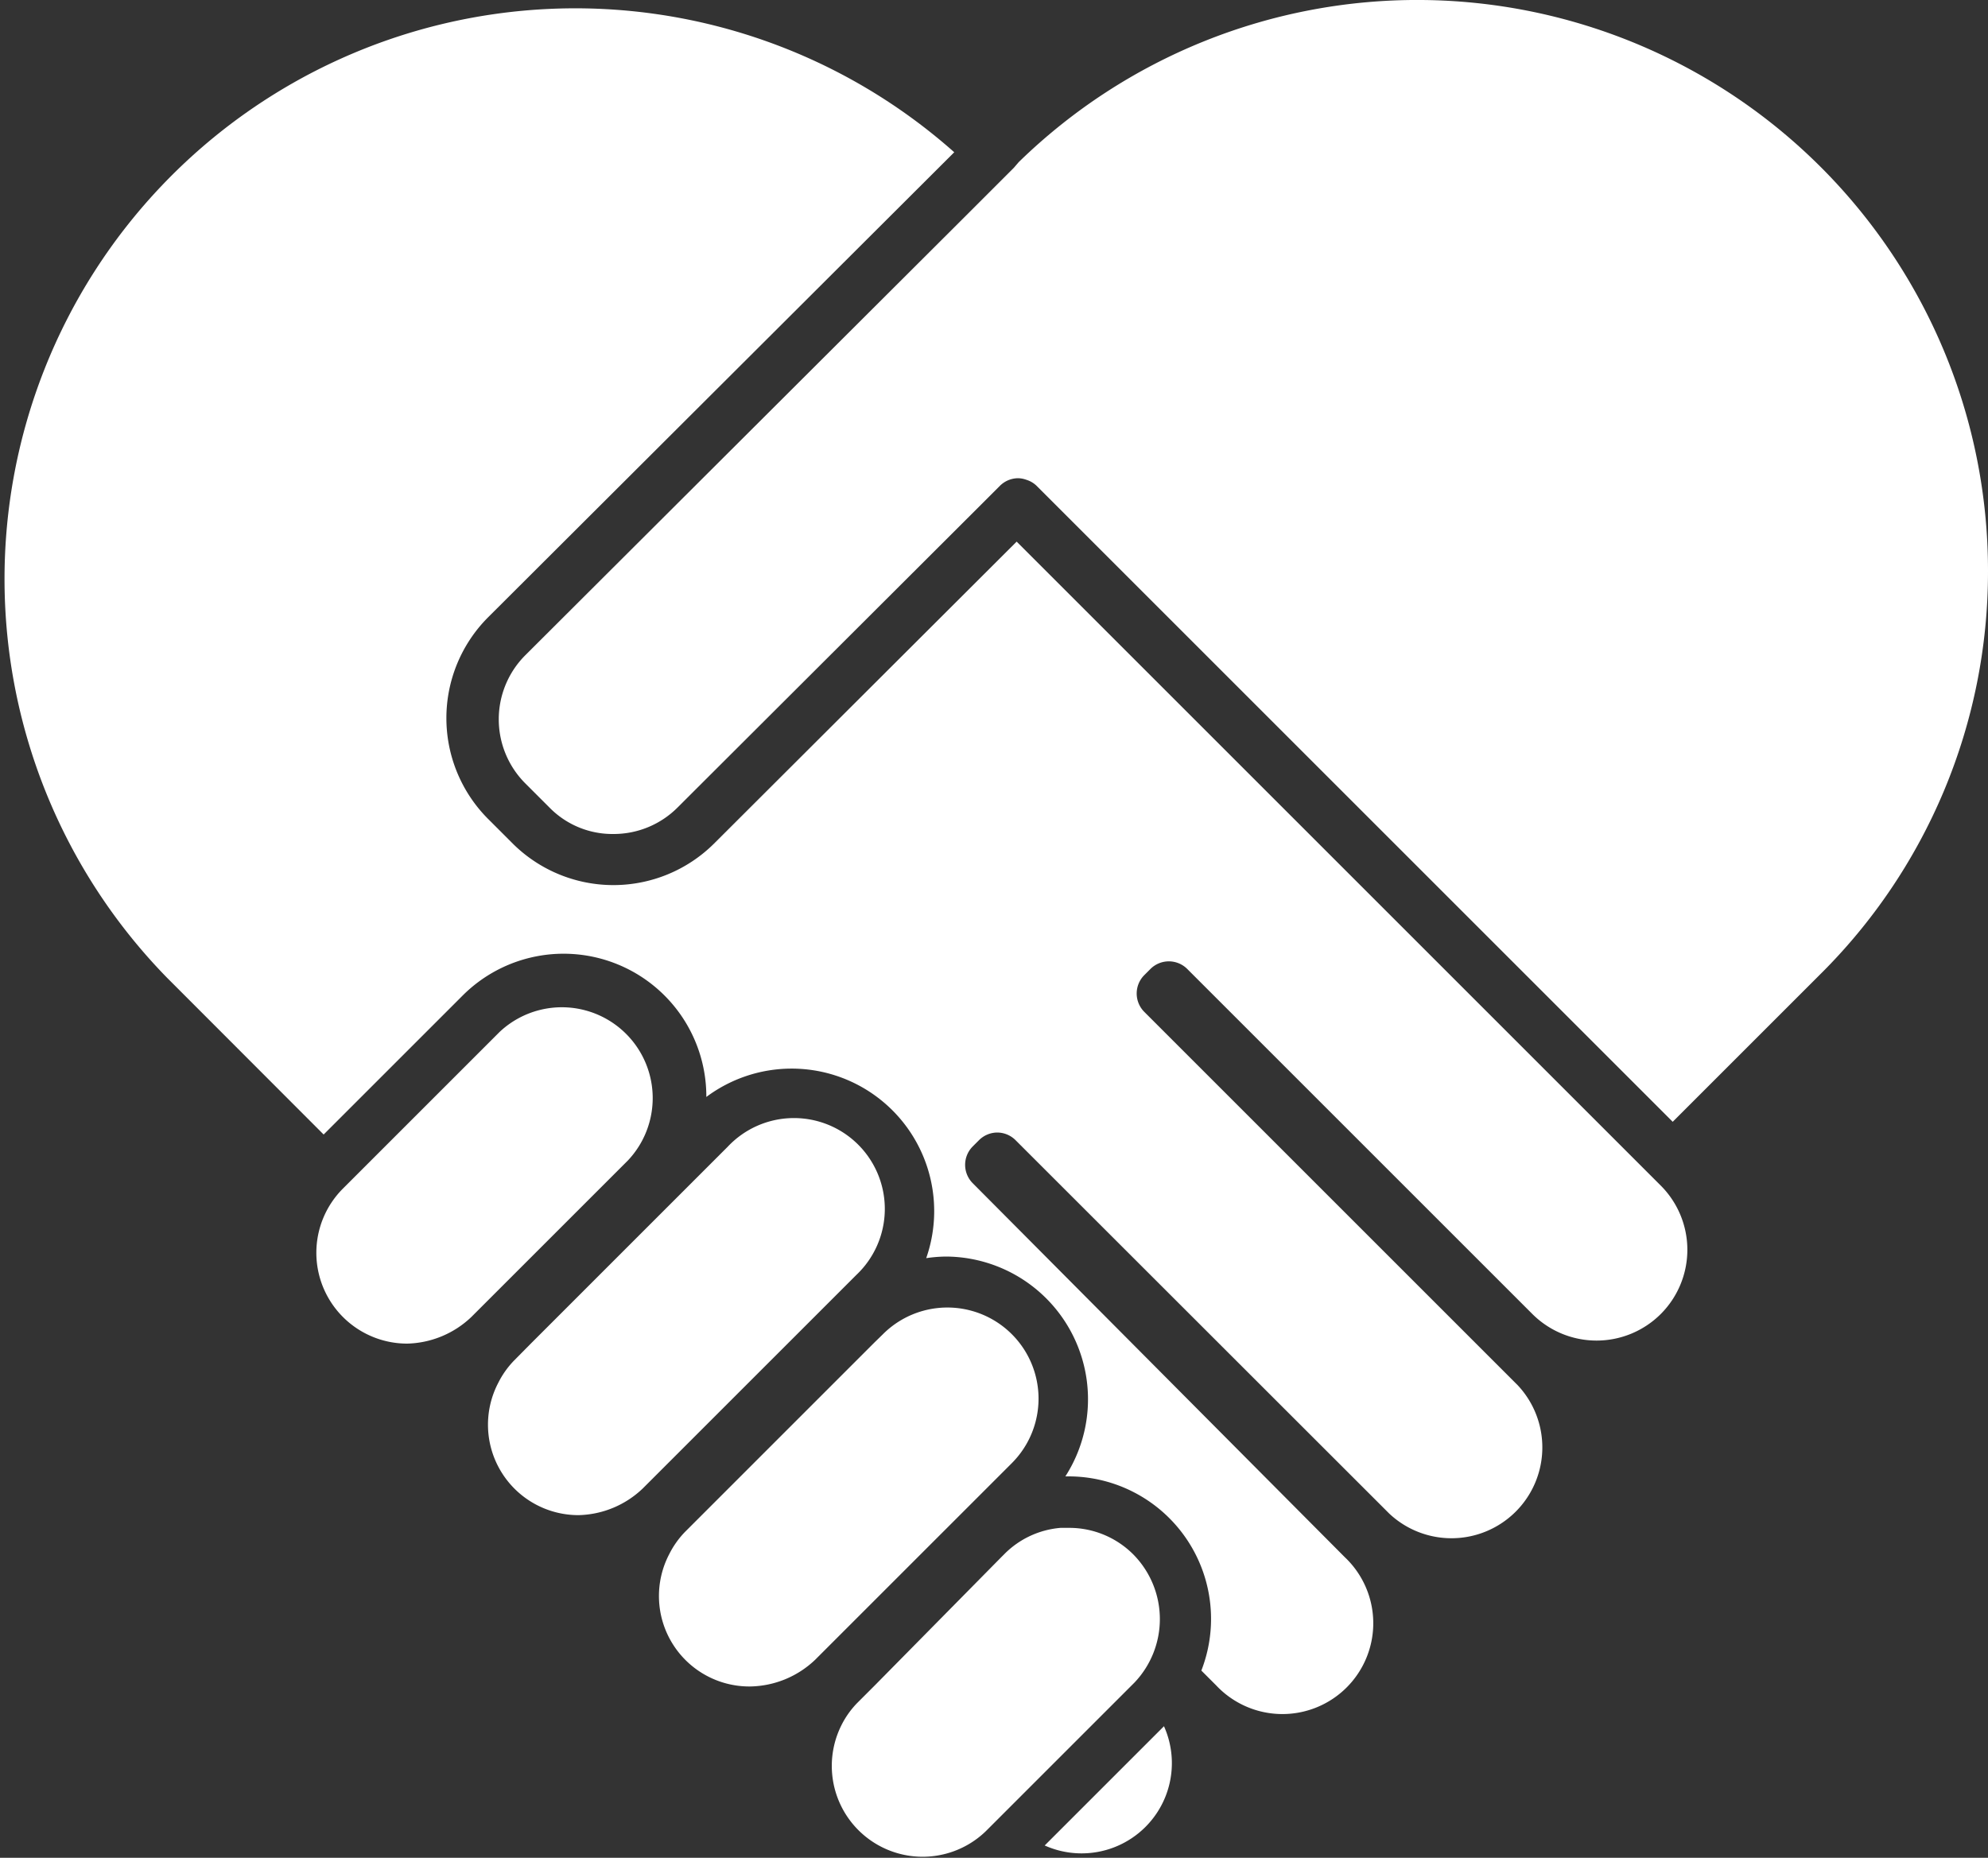
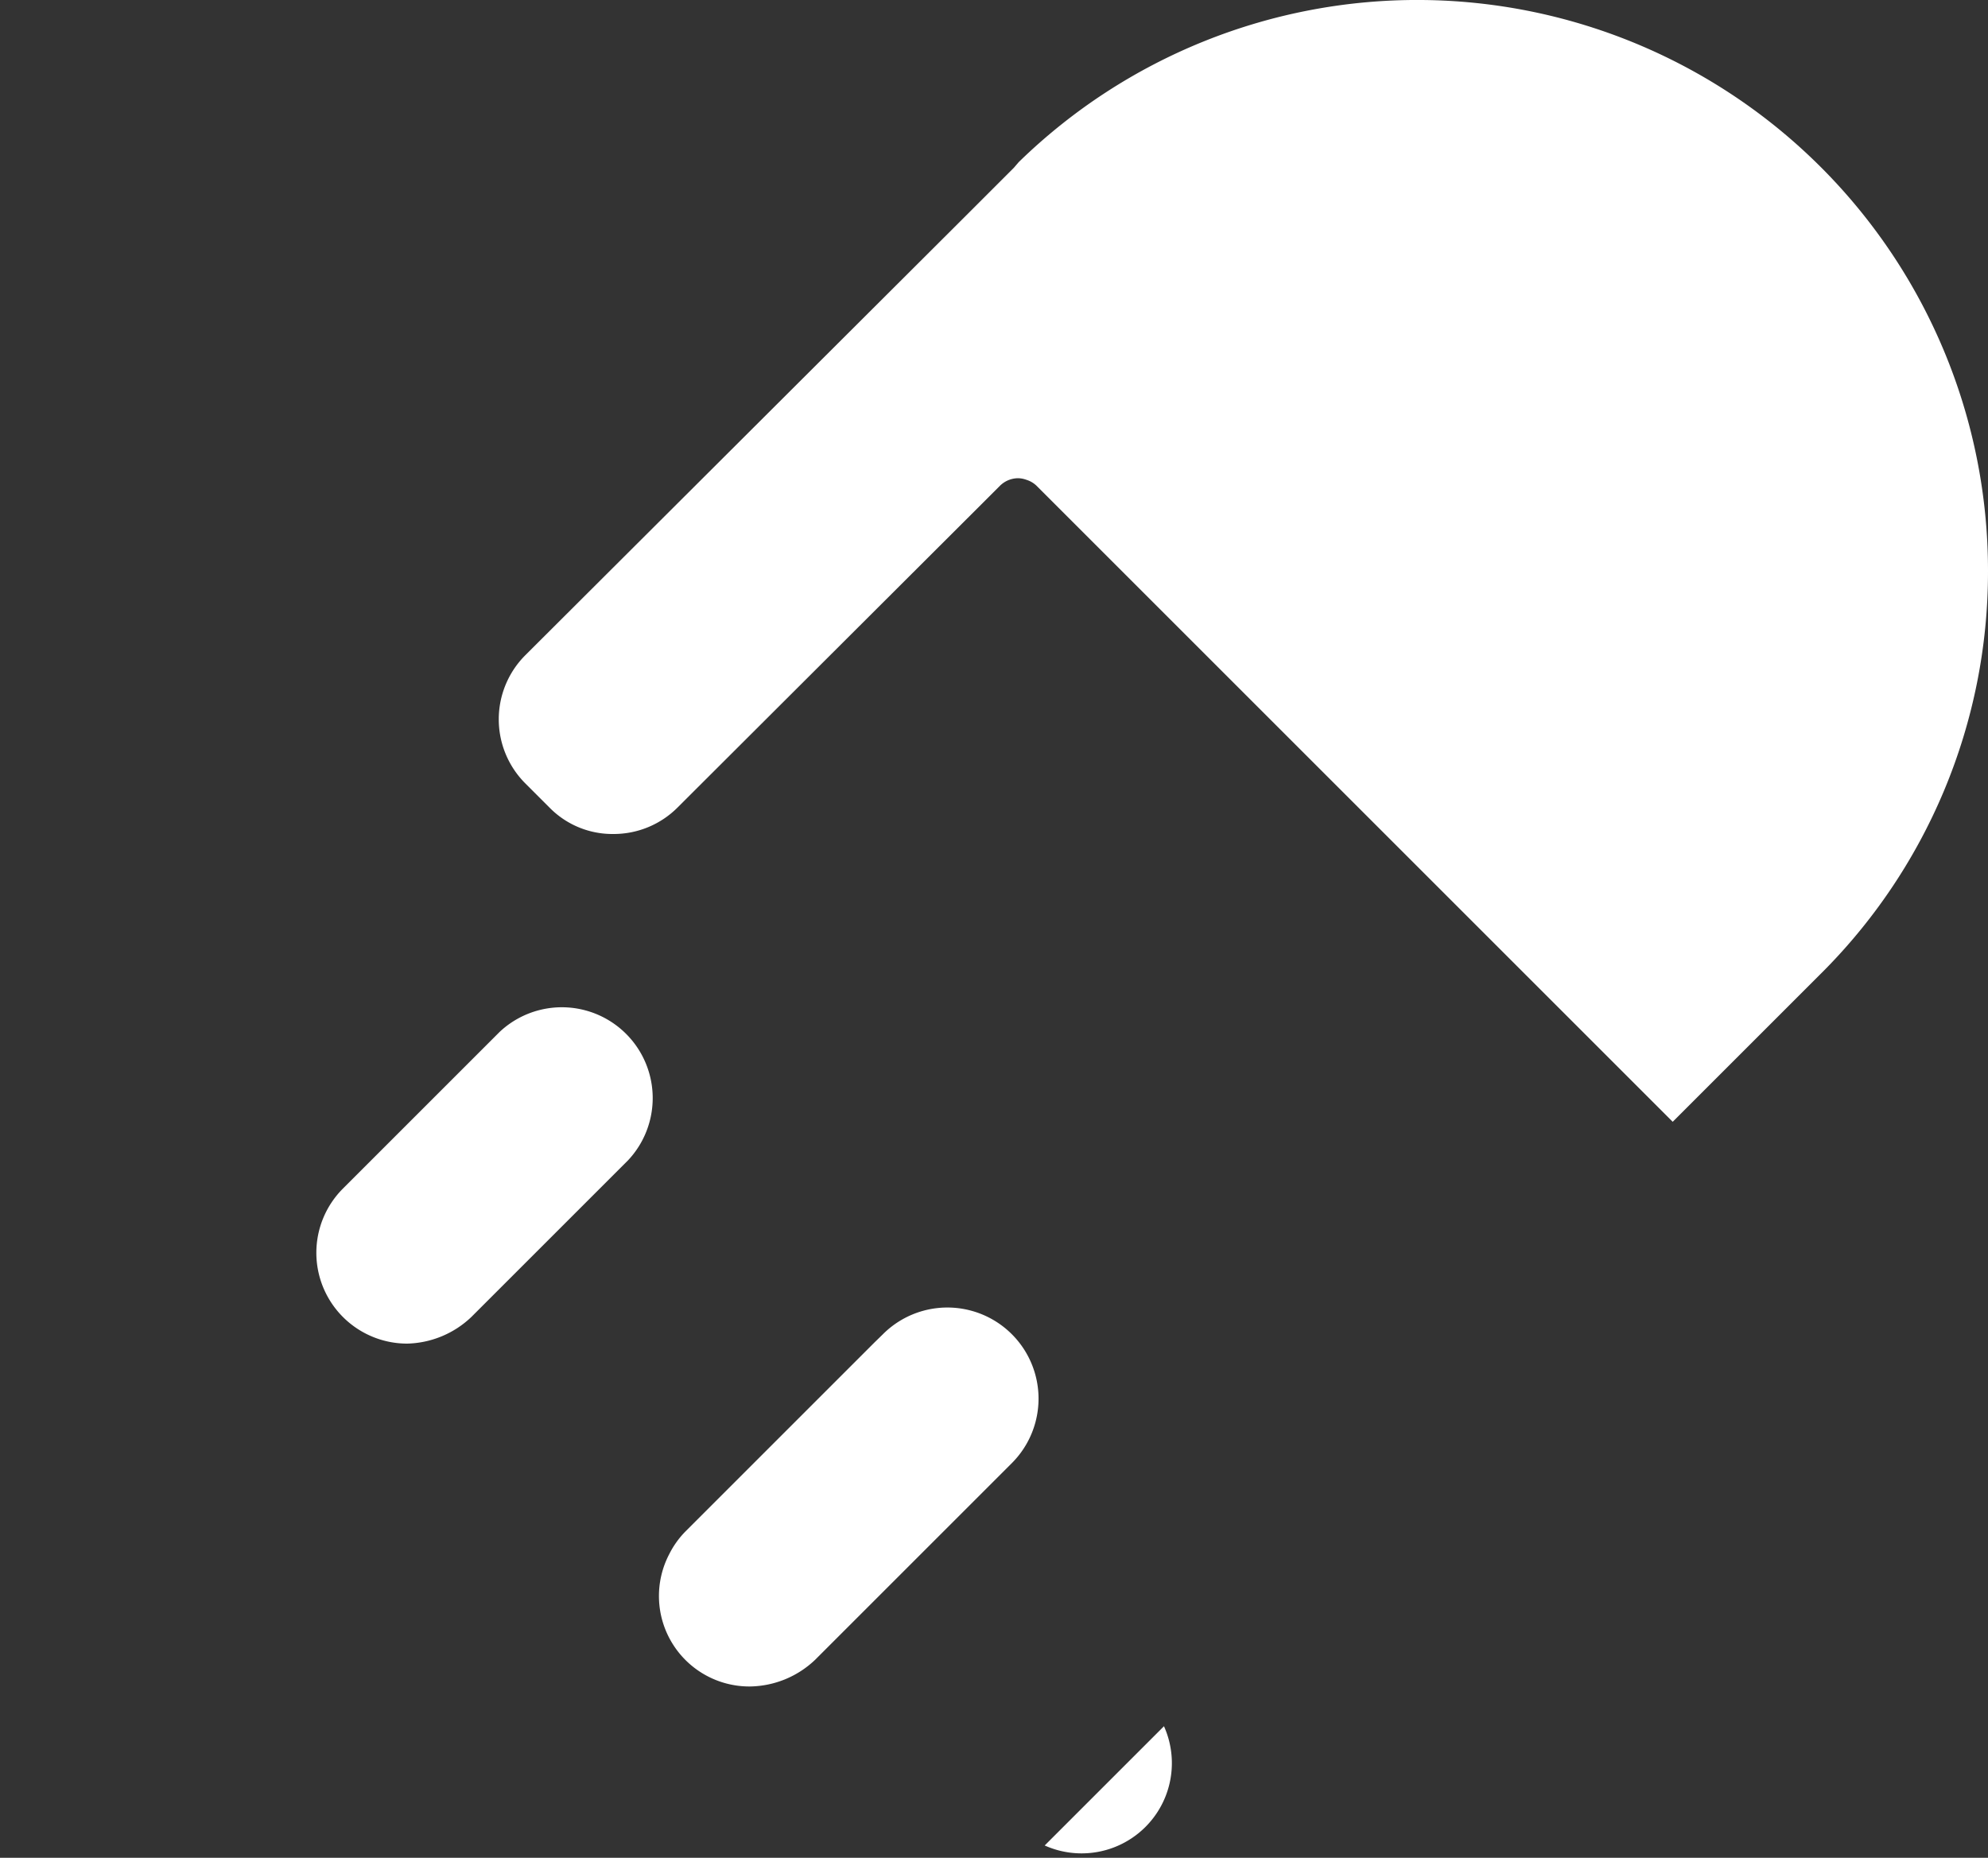
<svg xmlns="http://www.w3.org/2000/svg" id="Calque_1" data-name="Calque 1" viewBox="0 0 100 93.47">
  <rect x="0" y="0" width="100" height="93.47" fill="#333333" stroke="none" />
  <defs>
    <style>.cls-1{fill:#fff;}</style>
  </defs>
  <title>picto-vivre-ensemble</title>
-   <path class="cls-1" d="M83.54,85.67a4.57,4.57,0,0,0,0-6.46l-32.4-32.4L35.92,62a7.18,7.18,0,0,1-10.13,0l-1.24-1.24a7.18,7.18,0,0,1,0-10.14L48,27.22A28.71,28.71,0,0,0,8.4,68.75l7.88,7.89,7-7a7.18,7.18,0,0,1,12.25,5.11,7.17,7.17,0,0,1,11.06,8.11,7.26,7.26,0,0,1,1-.08,7.18,7.18,0,0,1,6,11.06h0.15a7.17,7.17,0,0,1,6.69,9.77l0.75,0.75a4.57,4.57,0,1,0,6.46-6.46L48.93,79.09a1.31,1.31,0,0,1,0-1.85l0.31-.31a1.31,1.31,0,0,1,.92-0.39h0a1.31,1.31,0,0,1,.92.38L69.88,95.71a4.57,4.57,0,0,0,6.46-6.46L57.56,70.47a1.31,1.31,0,0,1,0-1.85l0.31-.31a1.31,1.31,0,0,1,1.85,0L77.08,85.67A4.57,4.57,0,0,0,83.54,85.67Z" transform="translate(0 -19.56)" />
  <path class="cls-1" d="M58.55,106.41l-6,6A4.54,4.54,0,0,0,58.55,106.41Z" transform="translate(0 -19.56)" />
  <path class="cls-1" d="M20.48,87.16a4.84,4.84,0,0,0,3.23-1.34l0.88-.88,7-7a4.57,4.57,0,0,0-6.46-6.46l-7,7-0.88.88A4.57,4.57,0,0,0,20.48,87.16Z" transform="translate(0 -19.56)" />
-   <path class="cls-1" d="M57,97.76a4.55,4.55,0,0,0-3.23-1.33c-0.14,0-.28,0-0.42,0a4.5,4.5,0,0,0-2.81,1.3l-0.14.14L44,104.36l-0.87.87a4.44,4.44,0,0,0-.81,1.14,4.57,4.57,0,0,0,7.27,5.32l0.87-.87,6.46-6.46,0.14-.14A4.63,4.63,0,0,0,57,97.76Z" transform="translate(0 -19.56)" />
  <path class="cls-1" d="M37.72,104.41A4.84,4.84,0,0,0,41,103.07l0.87-.87,6.46-6.46,2.19-2.19,0.39-.39A4.57,4.57,0,0,0,44.4,86.7L44,87.09l-2.19,2.19-6.46,6.46-0.88.88a4.5,4.5,0,0,0-.81,1.14A4.55,4.55,0,0,0,37.72,104.41Z" transform="translate(0 -19.56)" />
-   <path class="cls-1" d="M29.1,95.79a4.83,4.83,0,0,0,3.23-1.34l0.88-.88,9.86-9.86a4.57,4.57,0,1,0-6.46-6.46l-9.86,9.86L25.87,88a4.49,4.49,0,0,0-.81,1.14A4.55,4.55,0,0,0,29.1,95.79Z" transform="translate(0 -19.56)" />
  <path class="cls-1" d="M100,48.28A28.71,28.71,0,0,0,51.24,27.72L51,28l-2.35,2.35L26.42,52.53a4.56,4.56,0,0,0,0,6.44l1.24,1.24a4.43,4.43,0,0,0,3.2,1.31,4.54,4.54,0,0,0,3.23-1.34L49.3,45l1-1a1.31,1.31,0,0,1,.92-0.38,1.32,1.32,0,0,1,.41.08,1.28,1.28,0,0,1,.51.3l32,32,7.37-7.37A28.52,28.52,0,0,0,100,48.28Z" transform="translate(0 -19.56)" />
</svg>